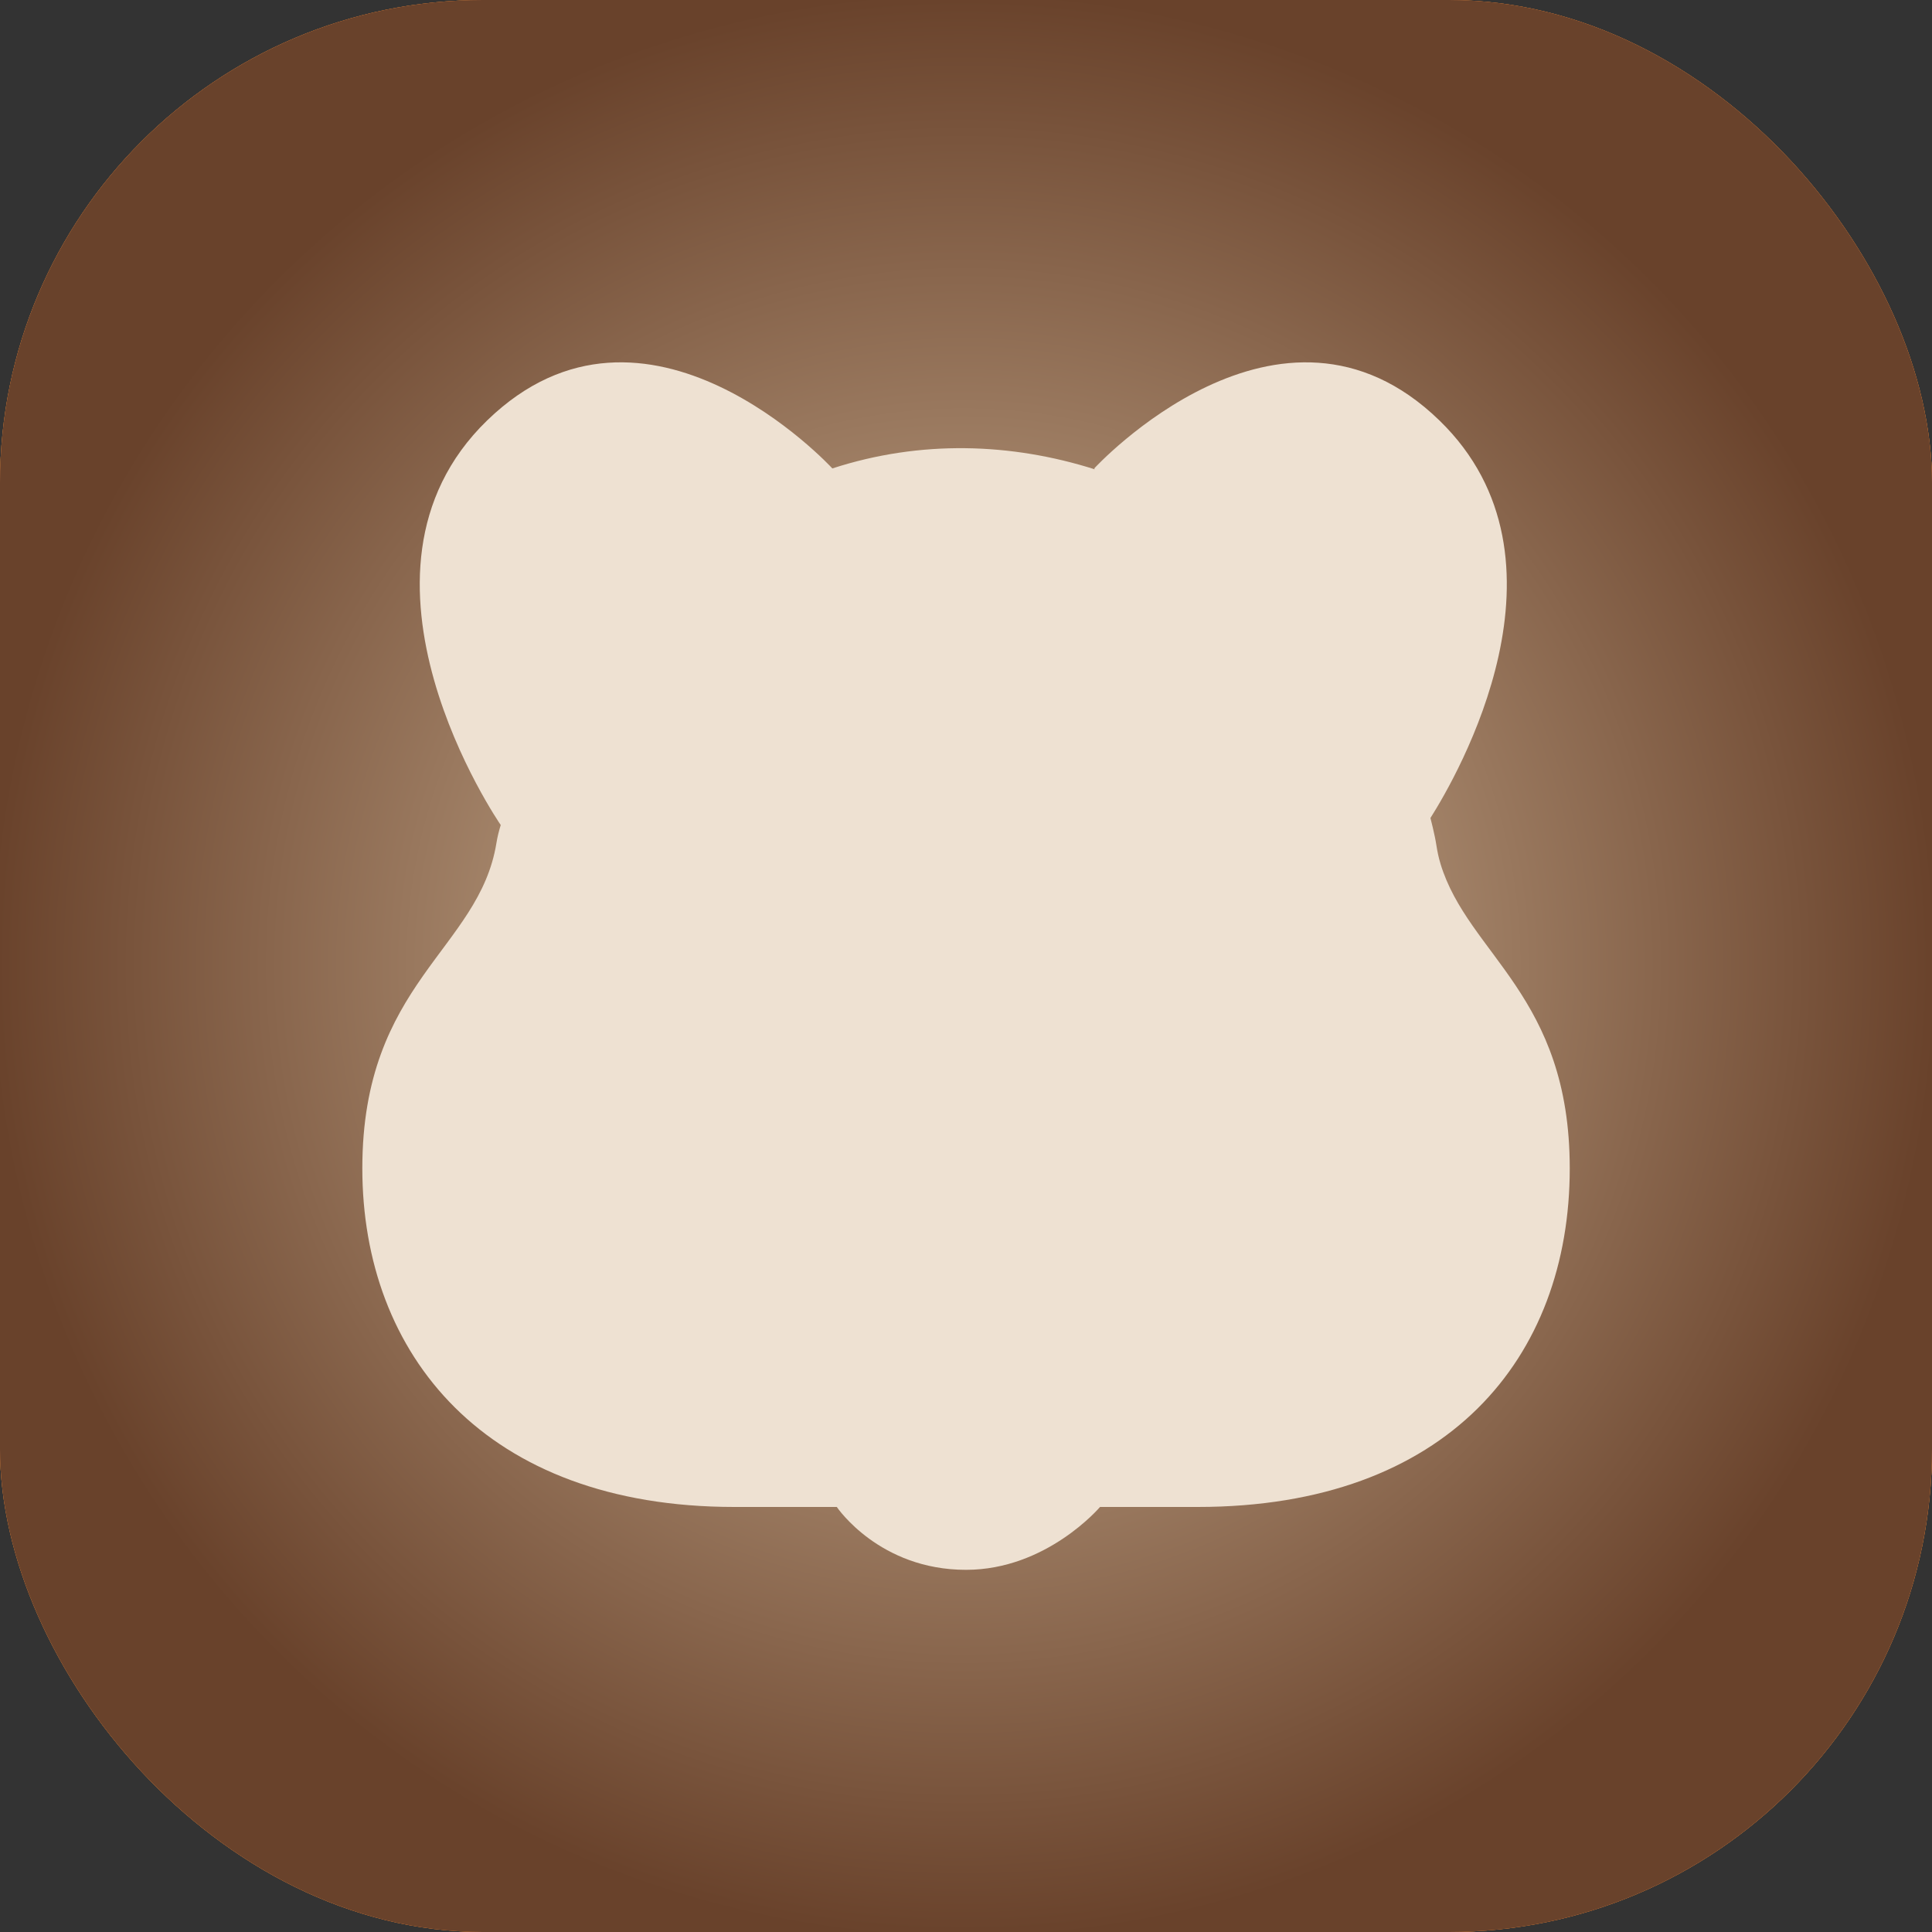
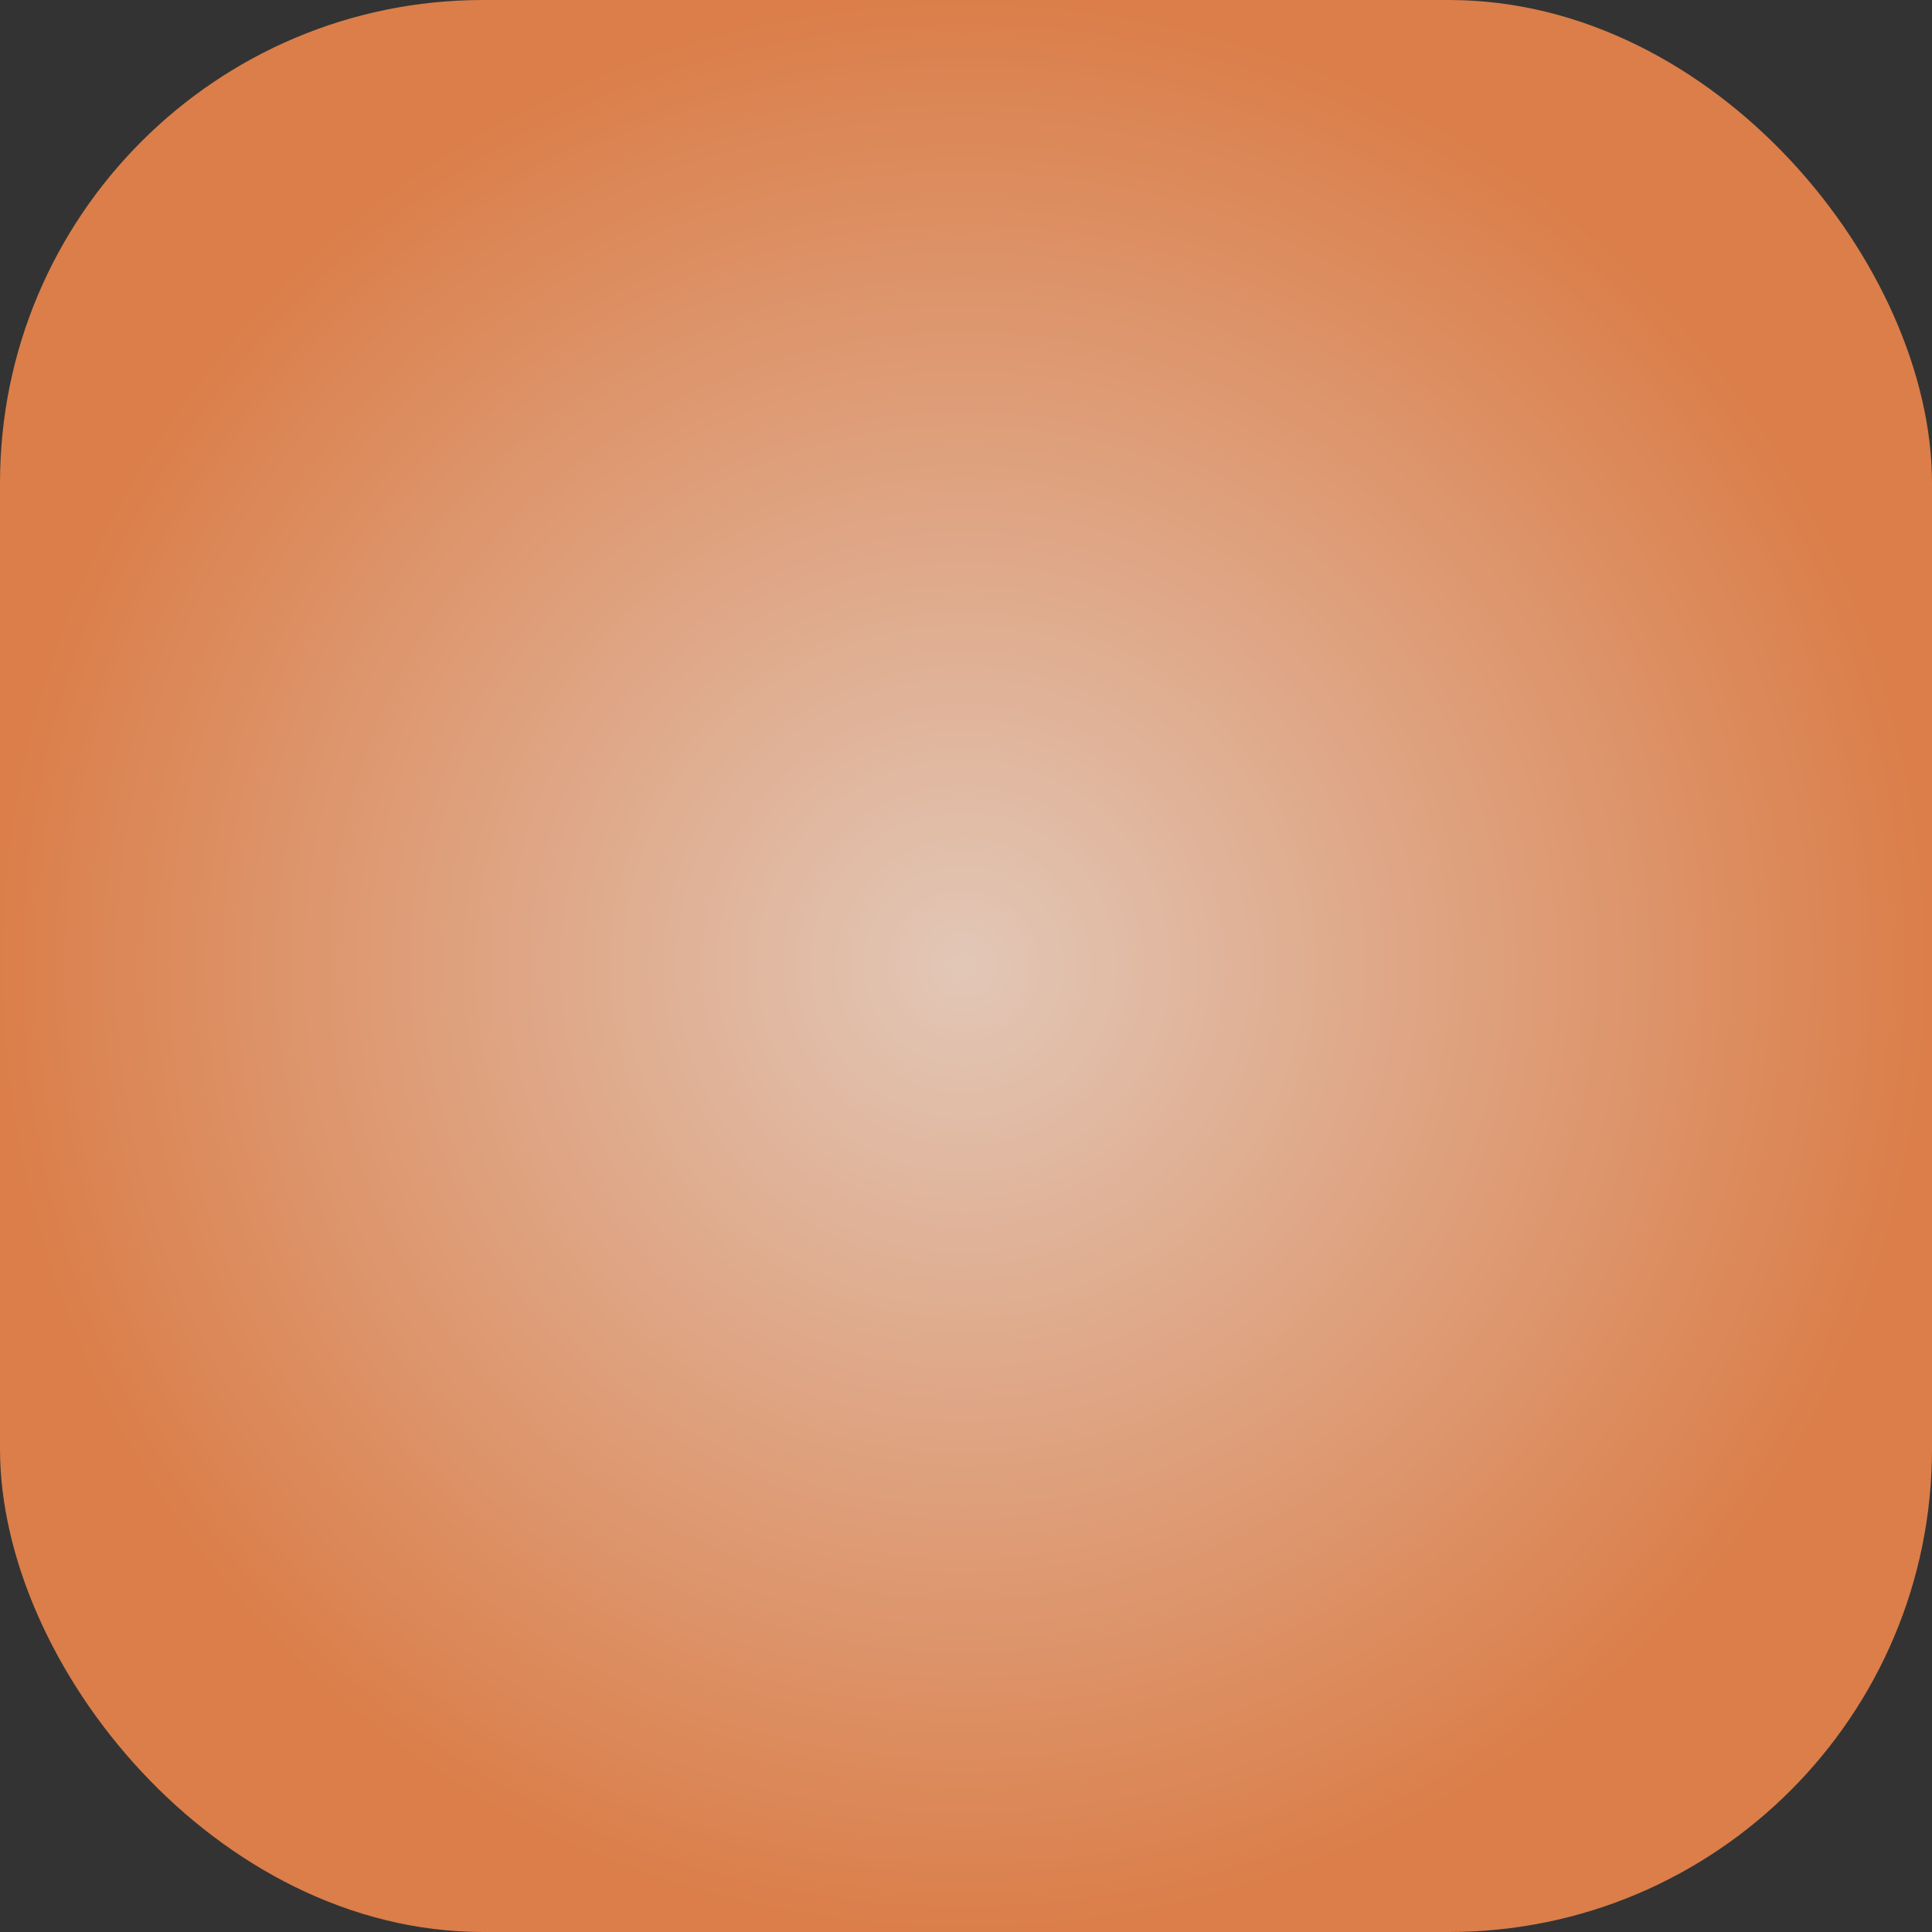
<svg xmlns="http://www.w3.org/2000/svg" id="Layer_1" data-name="Layer 1" viewBox="0 0 256 256">
  <rect x="0" y="0" width="256" height="256" fill="#333333" stroke="none" />
  <defs>
    <style>
      .cls-1 {
        fill: url(#radial-gradient);
      }

      .cls-1, .cls-2, .cls-3, .cls-4 {
        stroke-width: 0px;
      }

      .cls-2 {
        fill: url(#radial-gradient-2);
      }

      .cls-3 {
        fill: url(#radial-gradient-3);
      }

      .cls-4 {
        fill: #eee1d2;
      }
    </style>
    <radialGradient id="radial-gradient" cx="-829.41" cy="705.87" fx="-829.41" fy="705.87" r="1" gradientTransform="translate(-90223 106293) rotate(90) scale(128 -128)" gradientUnits="userSpaceOnUse">
      <stop offset="0" stop-color="#f7ede1" />
      <stop offset="1" stop-color="#da7e13" />
    </radialGradient>
    <radialGradient id="radial-gradient-2" cx="-829.41" cy="705.87" fx="-829.41" fy="705.87" r="1" gradientTransform="translate(-90223 106293) rotate(90) scale(128 -128)" gradientUnits="userSpaceOnUse">
      <stop offset="0" stop-color="#e2c7b7" />
      <stop offset="1" stop-color="#db7e49" />
    </radialGradient>
    <radialGradient id="radial-gradient-3" cx="-829.41" cy="705.87" fx="-829.41" fy="705.87" r="1" gradientTransform="translate(-90223 106293) rotate(90) scale(128 -128)" gradientUnits="userSpaceOnUse">
      <stop offset="0" stop-color="#d8bfa1" />
      <stop offset="1" stop-color="#69422b" />
    </radialGradient>
  </defs>
-   <rect class="cls-1" width="256" height="256" rx="64" ry="64" />
  <rect class="cls-2" width="256" height="256" rx="64" ry="64" />
-   <rect class="cls-3" width="256" height="256" rx="64" ry="64" />
-   <path class="cls-4" d="M190.88,114.47c-.25-.8-.42-1.63-.55-2.46-.06-.39-.13-.77-.21-1.15-.17-.83-.37-1.65-.58-2.47h0c3.49-5.51,20.2-34.24,1.19-52.68-21.09-20.47-45.74,6.36-45.74,6.36l.08.12c-11.08-3.51-23.09-3.92-34.78-.12h0c-.14-.16-24.71-26.77-45.74-6.36-21.04,20.41,1.68,53.44,1.8,53.61h0c-.24.78-.44,1.57-.57,2.38-2.28,14.13-17.77,18.49-17.77,43.11s16.21,44.87,49.29,44.87h13.58c.06.09,5.65,8.34,17.13,8.33,10.65,0,17.69-8.26,17.75-8.33h12.95c33.08,0,49.29-19.77,49.29-44.87,0-22.92-13.44-28.28-17.12-40.33h0Z" />
</svg>